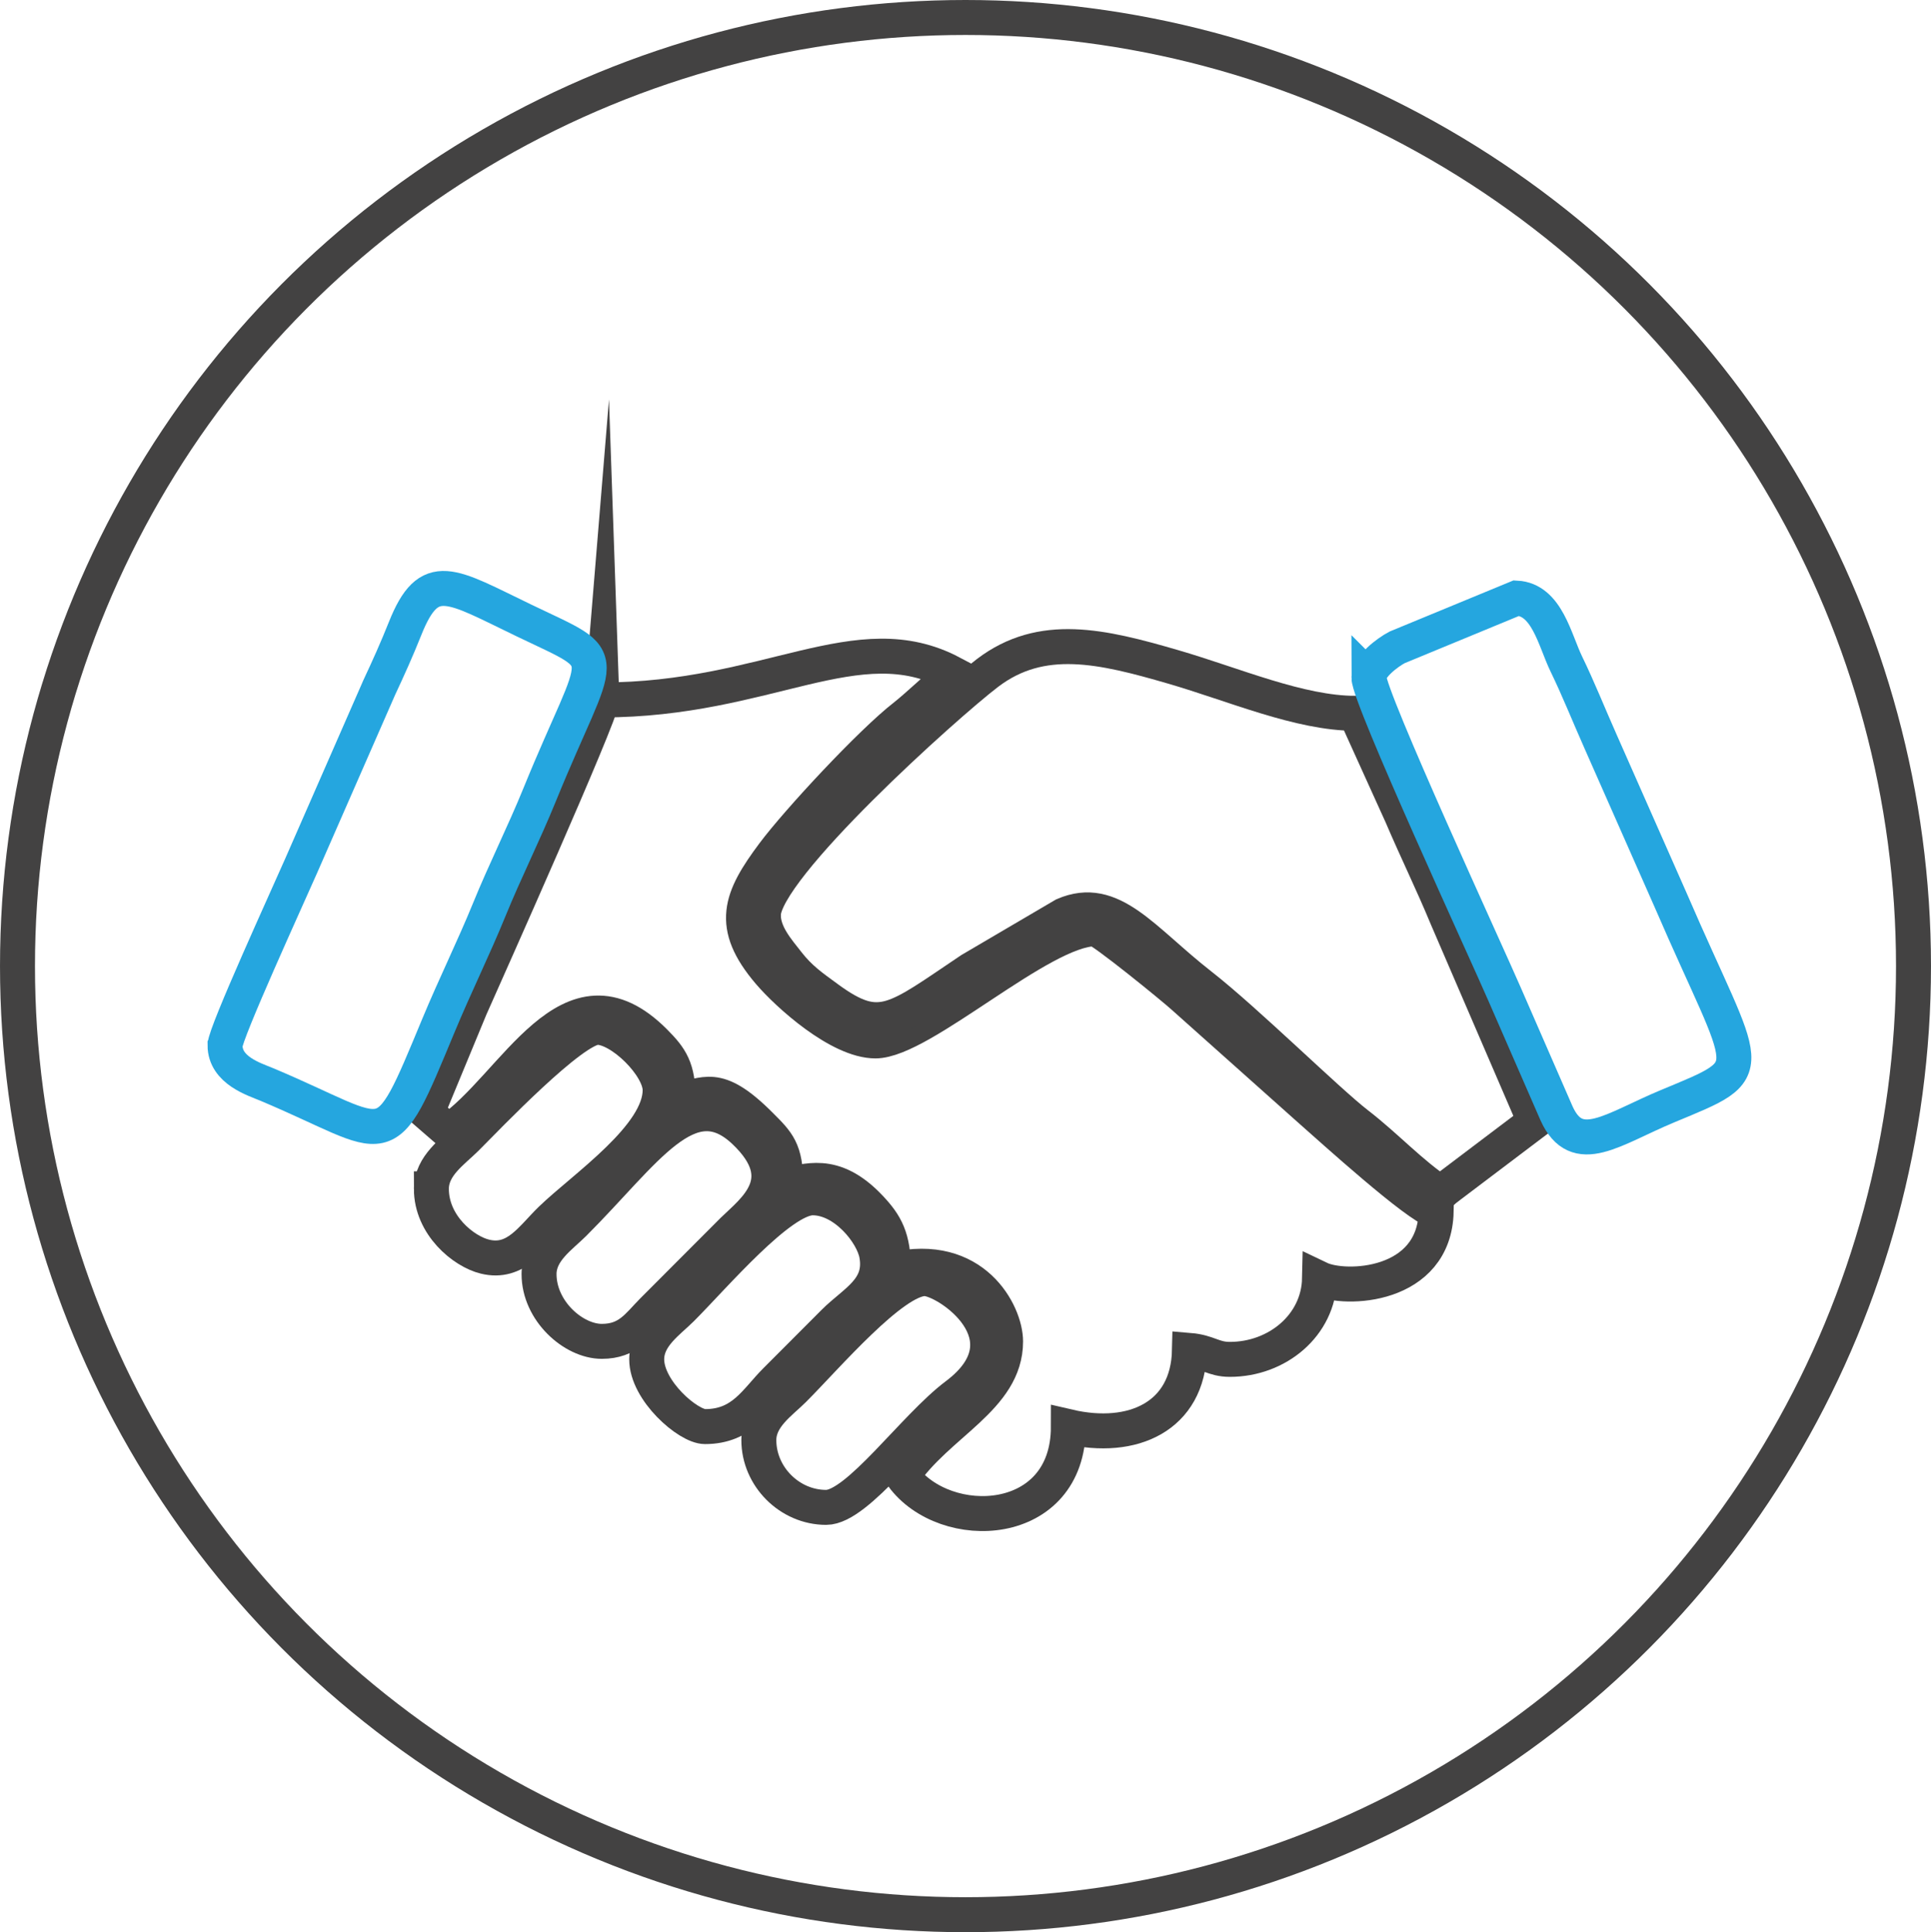
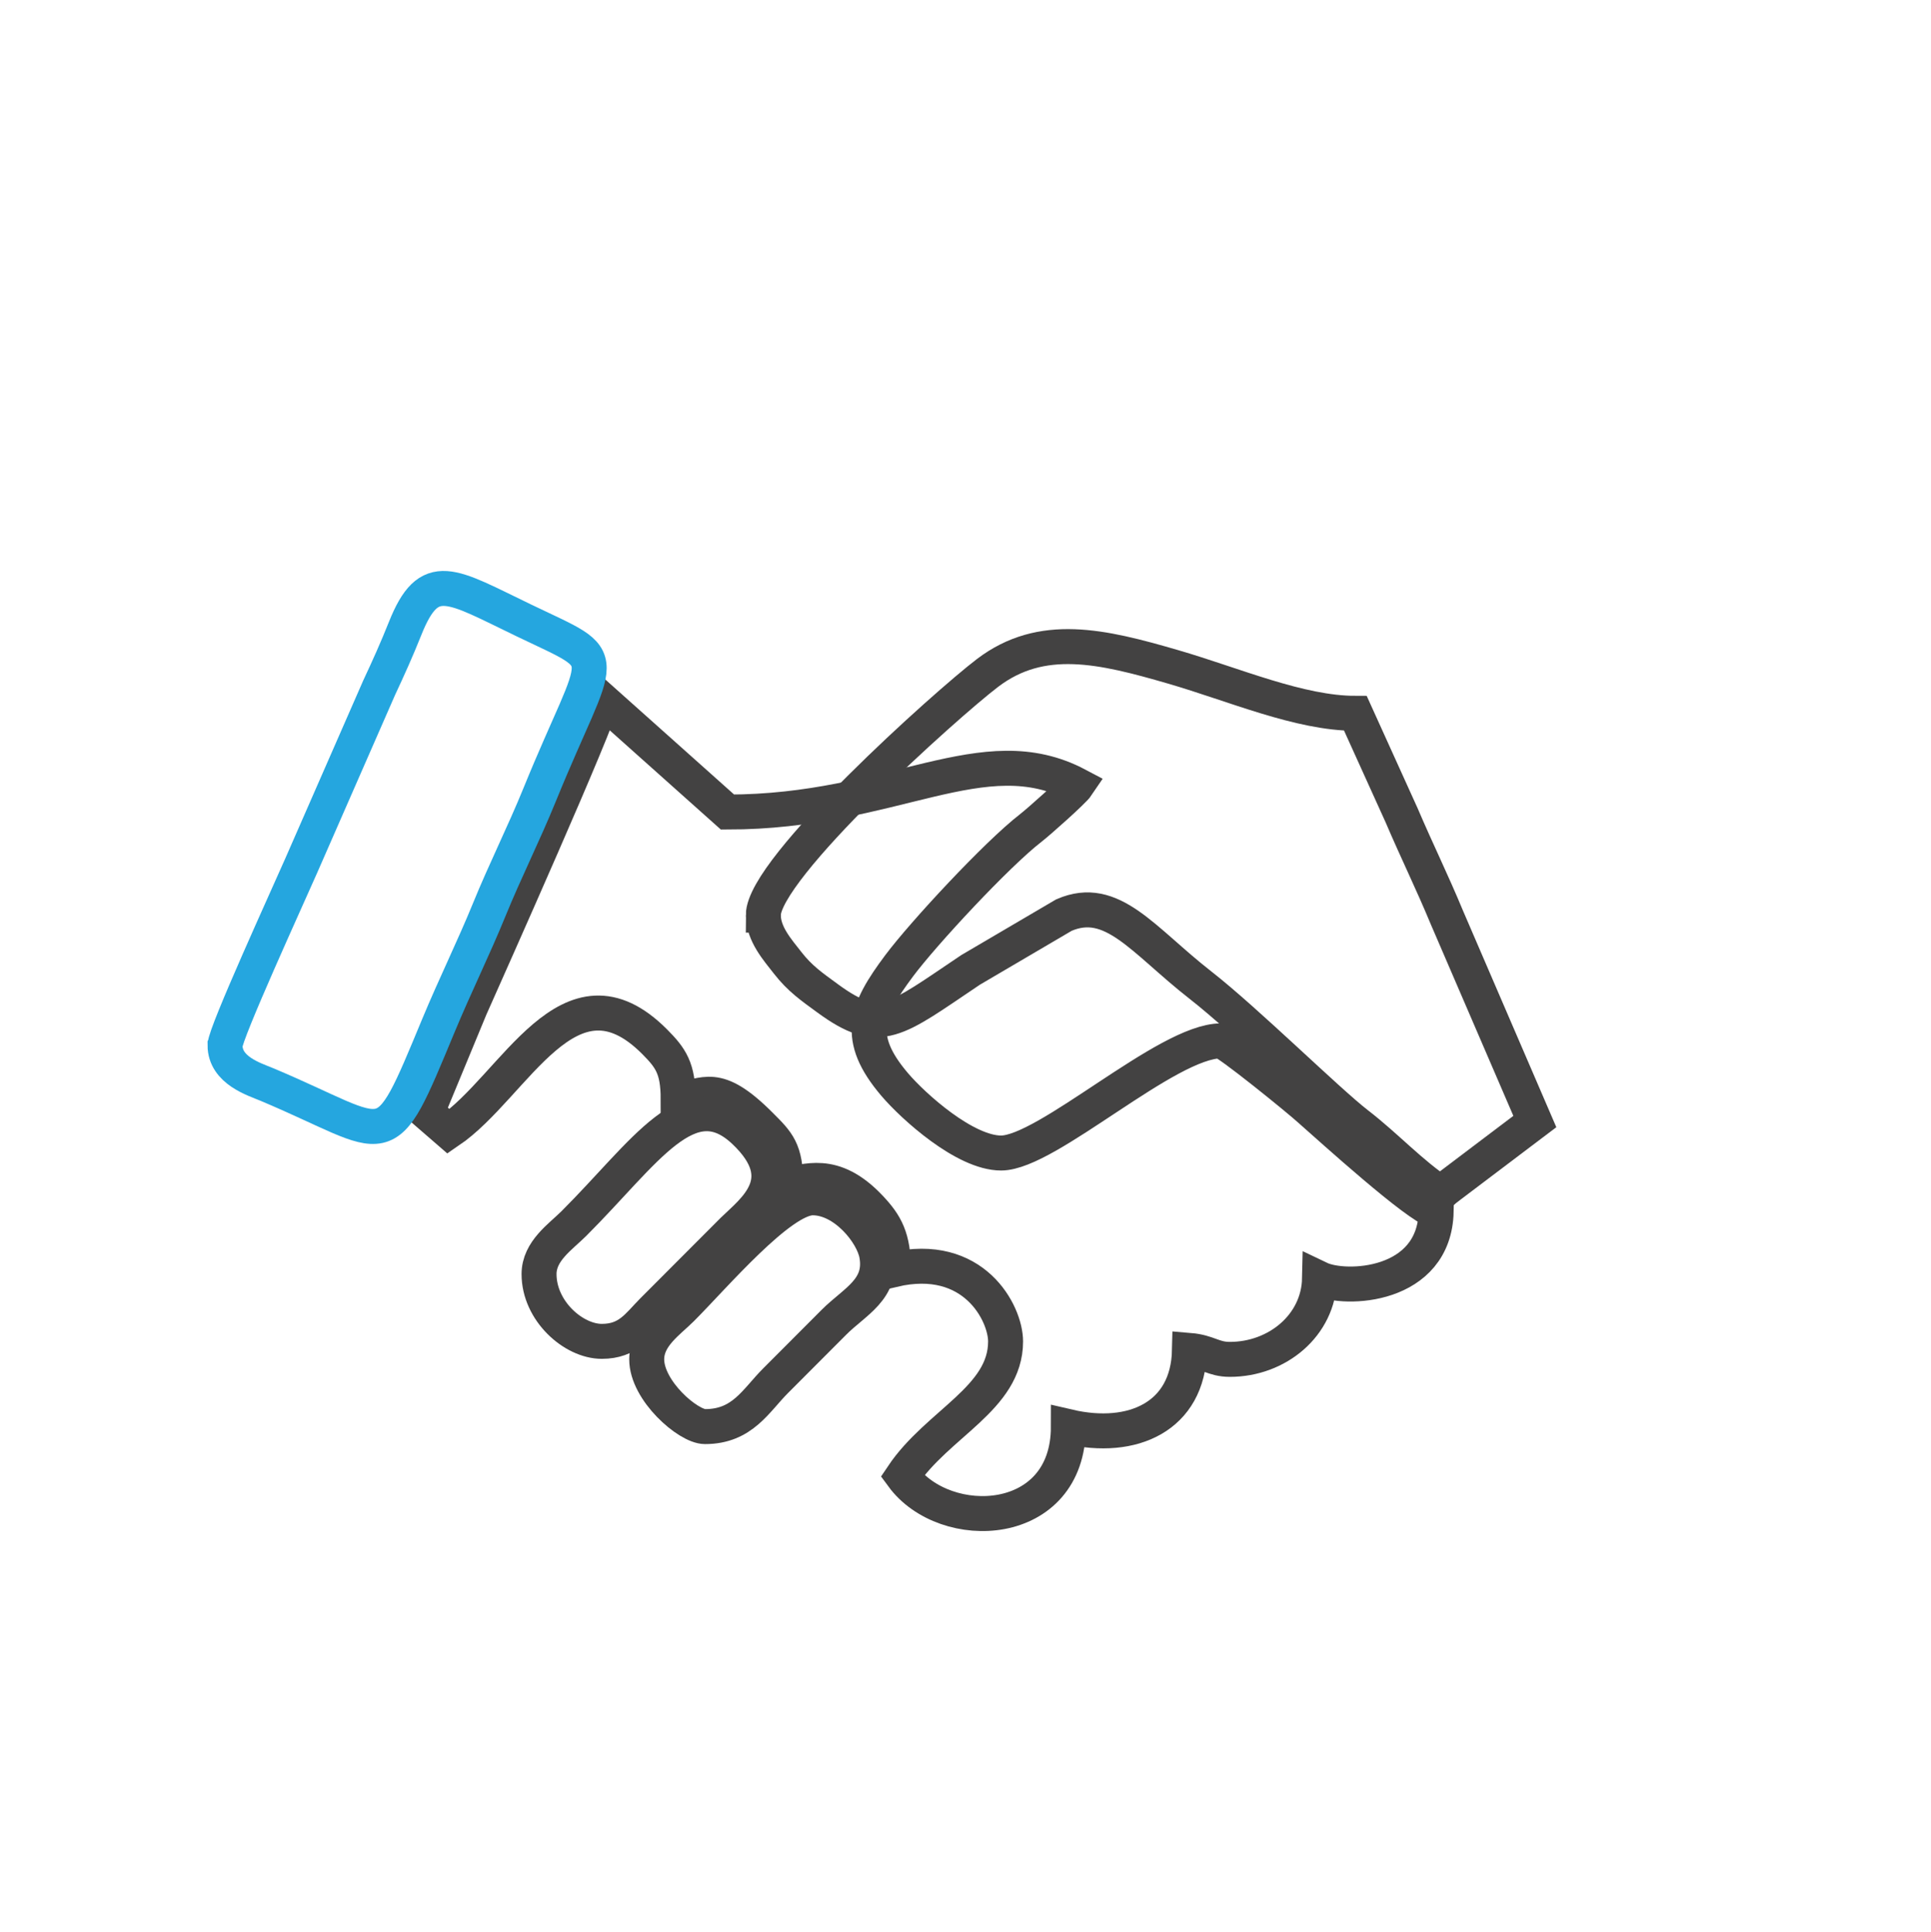
<svg xmlns="http://www.w3.org/2000/svg" xml:space="preserve" width="32.709mm" height="32.726mm" version="1.1" style="shape-rendering:geometricPrecision; text-rendering:geometricPrecision; image-rendering:optimizeQuality; fill-rule:evenodd; clip-rule:evenodd" viewBox="0 0 475.98 476.23">
  <defs>
    <style type="text/css">
   
    .str0 {stroke:#434242;stroke-width:8.62;stroke-miterlimit:22.926}
    .str1 {stroke:#25A6DF;stroke-width:8.62;stroke-miterlimit:22.926}
    .fil0 {fill:none}
   
  </style>
  </defs>
  <g id="Layer_x0020_1">
-     <path class="fil0 str0" d="M148.35 172.49c-0.33,4.02 -28.42,66.87 -32.44,75.92l-10.68 25.81 5.34 4.63c16.34,-11.09 29.68,-43.33 50.82,-22.08 3.94,3.97 5.77,6.51 5.77,14.14 6.74,-0.56 9.19,-4.68 20.2,6.33 4.39,4.39 6.33,6.18 6.33,14.68 4.93,-0.41 11.55,-4.04 20.78,5.76 3.86,4.09 5.76,7.44 5.76,15.25 19.81,-4.61 27.64,10.73 27.64,17.69 0,14.05 -16.73,20.18 -25.43,33.17 10.56,14.42 40.91,13.17 40.91,-12.16 15.92,3.71 29.49,-2.54 29.85,-18.8 4.66,0.39 5.86,2.21 9.95,2.21 11.71,0 21.86,-8.41 22.11,-19.9 6.3,3.02 28.33,2.21 28.75,-16.58 -4.75,-1.27 -25.52,-20.13 -31.23,-25.16l-30.97 -27.63c-2.28,-2.12 -20.39,-16.86 -21.84,-16.86 -13.33,0 -42.81,27.64 -54.18,27.64 -8.91,0 -21.61,-11.46 -26.23,-16.89 -9.83,-11.56 -7.11,-18.26 1.1,-29.25 5.97,-7.99 24.06,-27.48 32.41,-33.94 2.05,-1.59 10.57,-9.17 11.52,-10.59 -23.26,-12.31 -45.25,6.63 -86.24,6.63z" />
+     <path class="fil0 str0" d="M148.35 172.49c-0.33,4.02 -28.42,66.87 -32.44,75.92l-10.68 25.81 5.34 4.63c16.34,-11.09 29.68,-43.33 50.82,-22.08 3.94,3.97 5.77,6.51 5.77,14.14 6.74,-0.56 9.19,-4.68 20.2,6.33 4.39,4.39 6.33,6.18 6.33,14.68 4.93,-0.41 11.55,-4.04 20.78,5.76 3.86,4.09 5.76,7.44 5.76,15.25 19.81,-4.61 27.64,10.73 27.64,17.69 0,14.05 -16.73,20.18 -25.43,33.17 10.56,14.42 40.91,13.17 40.91,-12.16 15.92,3.71 29.49,-2.54 29.85,-18.8 4.66,0.39 5.86,2.21 9.95,2.21 11.71,0 21.86,-8.41 22.11,-19.9 6.3,3.02 28.33,2.21 28.75,-16.58 -4.75,-1.27 -25.52,-20.13 -31.23,-25.16c-2.28,-2.12 -20.39,-16.86 -21.84,-16.86 -13.33,0 -42.81,27.64 -54.18,27.64 -8.91,0 -21.61,-11.46 -26.23,-16.89 -9.83,-11.56 -7.11,-18.26 1.1,-29.25 5.97,-7.99 24.06,-27.48 32.41,-33.94 2.05,-1.59 10.57,-9.17 11.52,-10.59 -23.26,-12.31 -45.25,6.63 -86.24,6.63z" />
    <path class="fil0 str0" d="M188.16 225.56c0,4.67 3.56,8.62 5.97,11.72 3.06,3.93 5.93,5.89 9.96,8.84 12.89,9.41 16.48,5.46 35.15,-7.07l23.01 -13.51c11.88,-5.15 19.43,6.15 33.63,17.24 11.38,8.89 31.31,28.58 38.69,34.28 7.29,5.63 13.01,12.01 20.54,17.05 0.91,-0.79 1.18,-1.05 2.44,-1.98l20.78 -15.71 -21.65 -50.22c-3.75,-9.03 -7.34,-16.25 -11.2,-25.28l-11.38 -25.11c-13.75,0 -29.89,-7.08 -44.94,-11.45 -17.53,-5.1 -32.39,-8.65 -45.73,1.49 -10.06,7.65 -55.28,48.17 -55.28,59.71z" />
    <path class="fil0 str1" d="M55.47 257.63c0,6.2 7.27,8.39 10.26,9.64 31.26,13.14 28.45,18.93 42.35,-14.54 4.11,-9.89 8.7,-19.17 12.48,-28.44 3.95,-9.7 8.52,-18.74 12.47,-28.44 14.97,-36.77 18.85,-32.01 -3.84,-42.91 -18.14,-8.71 -23.38,-12.98 -29.34,1.98 -2.07,5.18 -4.02,9.51 -6.4,14.6l-19.2 43.83c-3.24,7.39 -18.77,41.31 -18.77,44.26z" />
-     <path class="fil0 str0" d="M106.33 293.01c0,8.95 7.89,15.42 13.21,16.71 7.63,1.86 11.53,-4.63 16.34,-9.27 8.18,-7.88 26.84,-20.45 26.84,-31.77 0,-5.95 -9.66,-15.48 -15.48,-15.48 -6.04,0 -27.02,22.05 -32.34,27.37 -3.25,3.24 -8.57,6.74 -8.57,12.44z" />
    <path class="fil0 str0" d="M132.87 314.02c0,9.06 8.46,16.58 15.48,16.58 6.54,0 8.95,-3.94 12.44,-7.46l19.88 -19.92c4.98,-4.87 15.52,-12.33 2.84,-24.36 -13.56,-12.87 -24.45,5.13 -42.07,22.72 -3.25,3.24 -8.57,6.74 -8.57,12.44z" />
    <path class="fil0 str0" d="M159.41 335.03c0,7.73 10.2,16.58 14.37,16.58 9.28,0 12.53,-6.45 17.42,-11.33 5.06,-5.06 9.29,-9.31 14.36,-14.39 5.11,-5.12 12.06,-8.12 10.54,-16.64 -0.95,-5.32 -7.93,-14.03 -15.78,-14.03 -7.94,0 -24.22,19.25 -32.34,27.37 -3.25,3.24 -8.57,6.74 -8.57,12.44z" />
-     <path class="fil0 str0" d="M187.05 354.93c0,9 7.59,16.59 16.59,16.59 7.76,0 21.64,-19.8 32.07,-27.64 19.04,-14.3 -2.35,-28.75 -7.75,-28.75 -7.88,0 -24.32,19.36 -32.34,27.37 -3.25,3.24 -8.57,6.74 -8.57,12.44z" />
-     <path class="fil0 str1" d="M337.43 166.96c0,4.96 29.18,68.21 33.49,78.19l12.76 29.26c5.02,11.12 13.85,3.85 27.37,-1.77 23.58,-9.8 19.67,-7 0.79,-50.71l-17.28 -39.11c-2.98,-6.7 -5.46,-12.97 -8.47,-19.17 -2.87,-5.92 -4.78,-15.86 -12.29,-16.24l-29.41 12.14c-2.42,1.27 -6.95,4.72 -6.95,7.42z" />
-     <ellipse class="fil0 str0" cx="237.99" cy="238.11" rx="233.68" ry="233.8" />
  </g>
</svg>